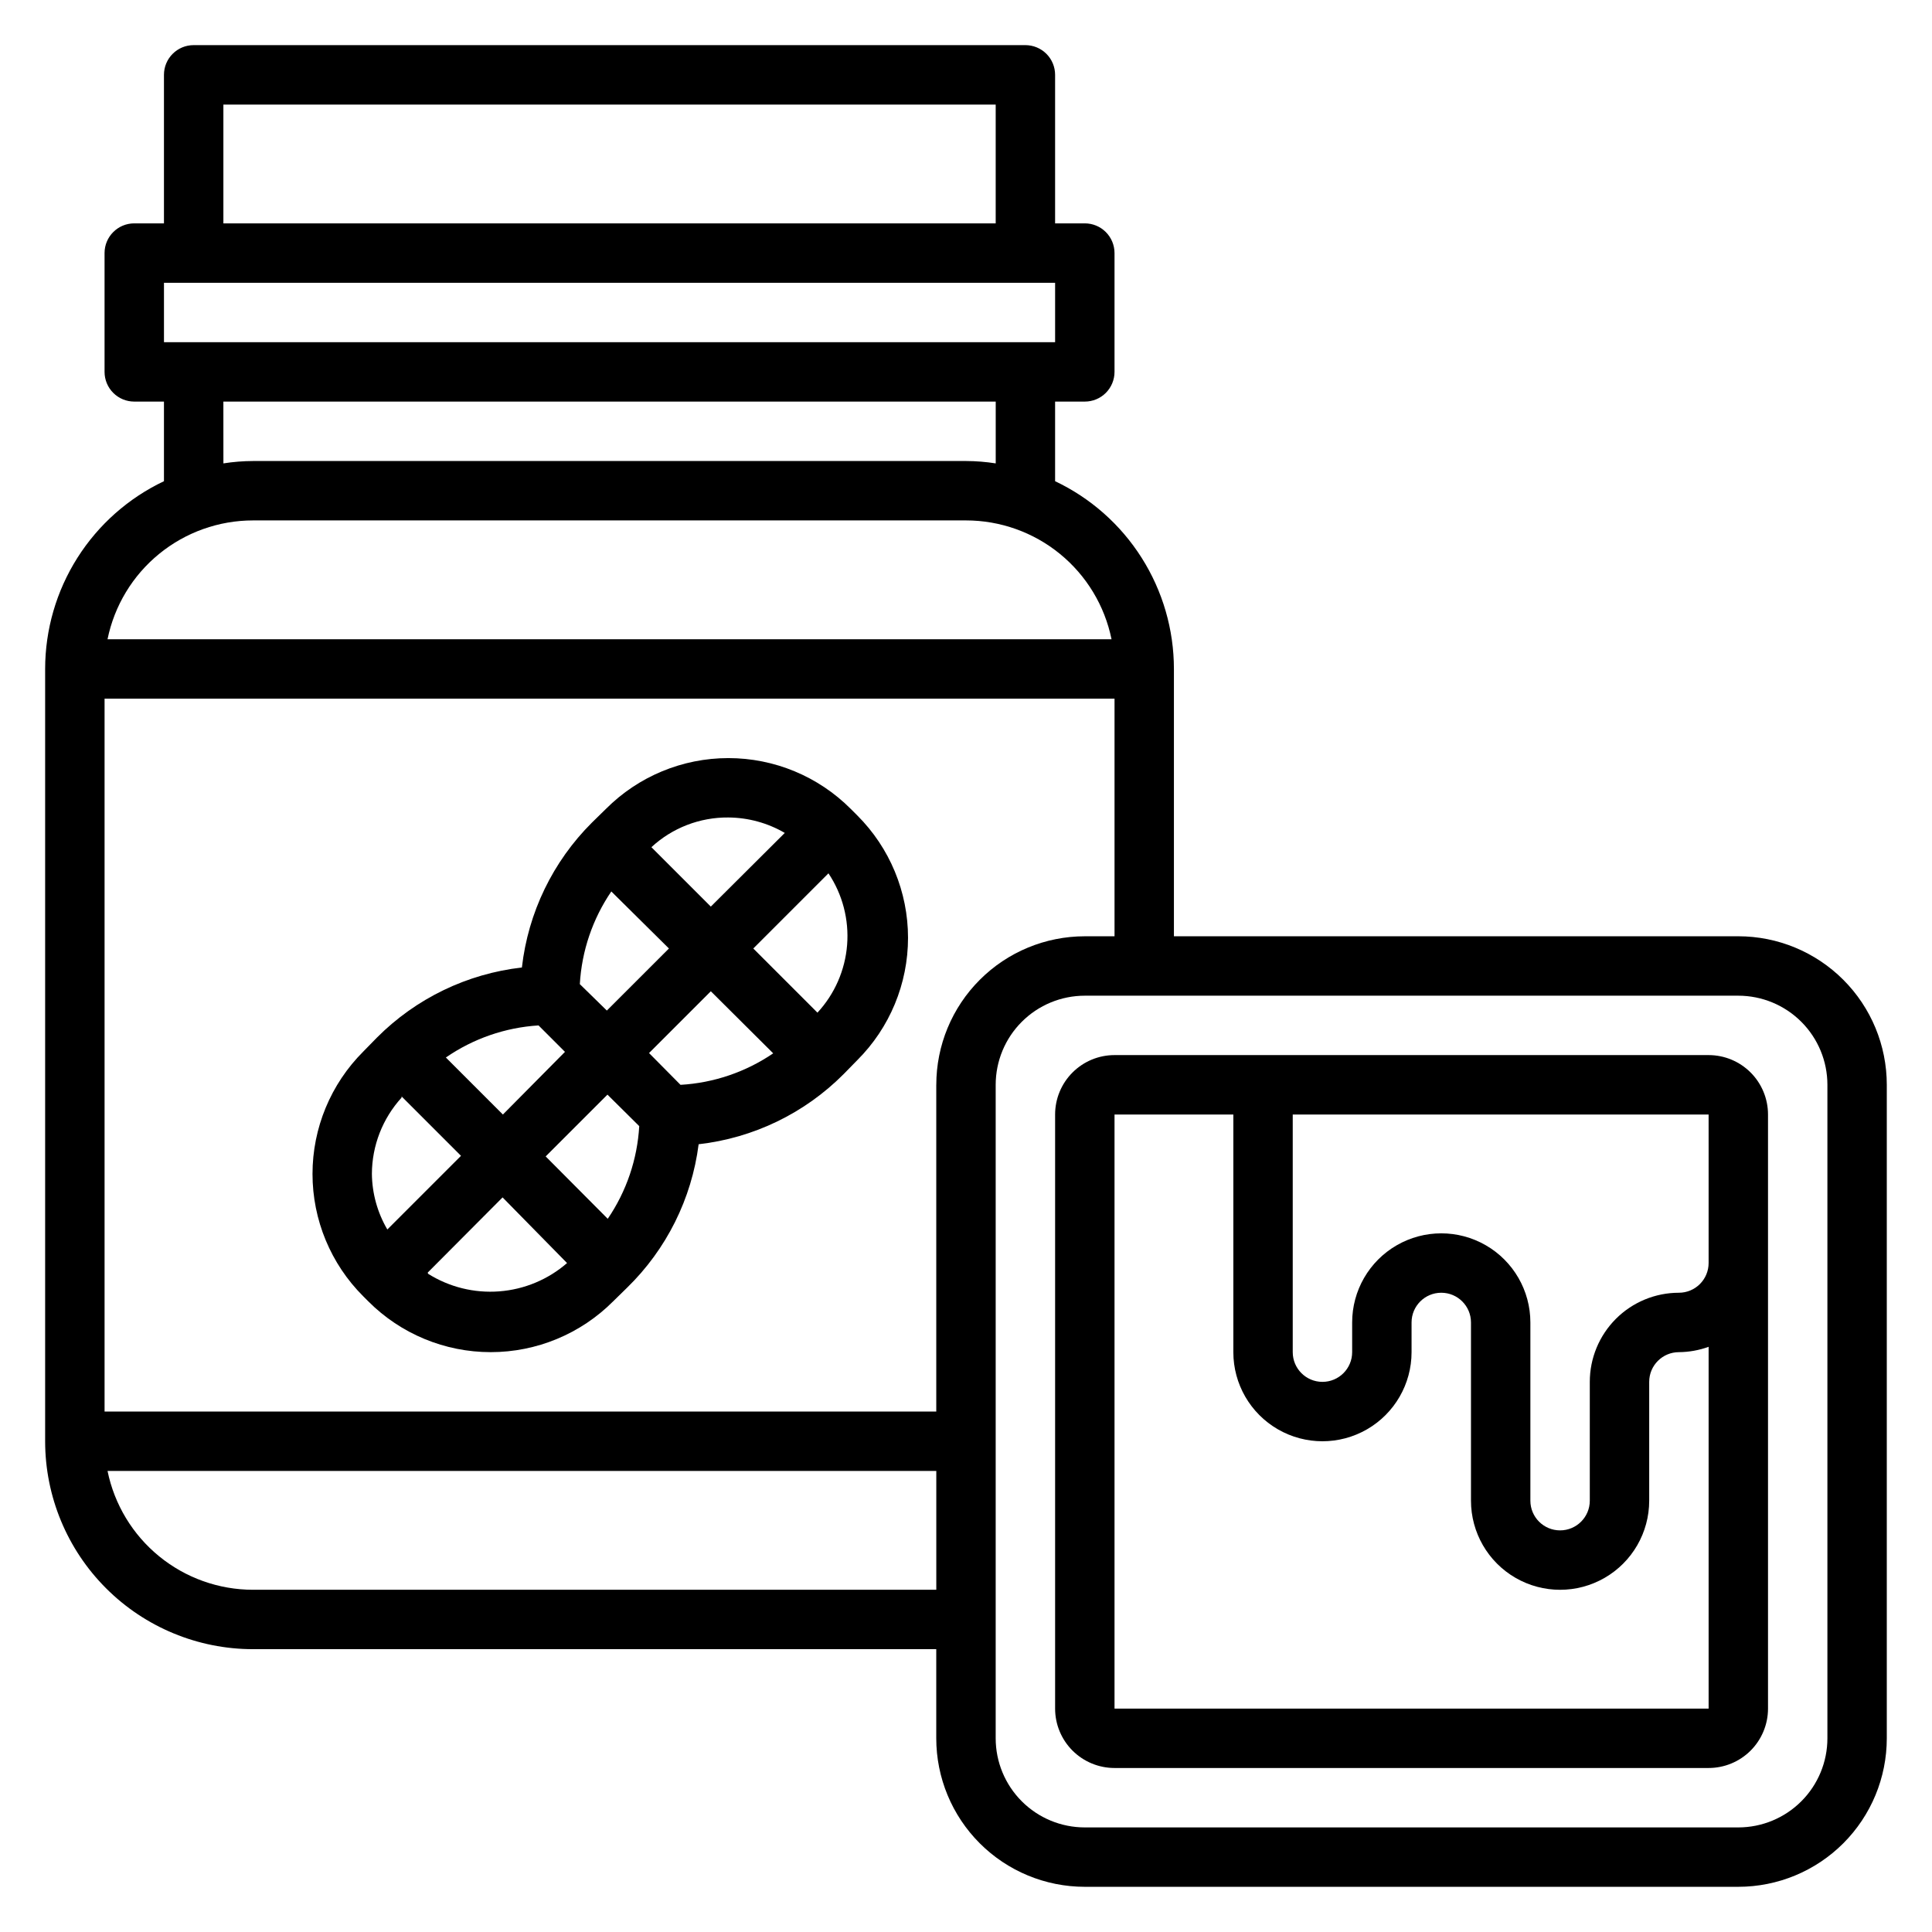
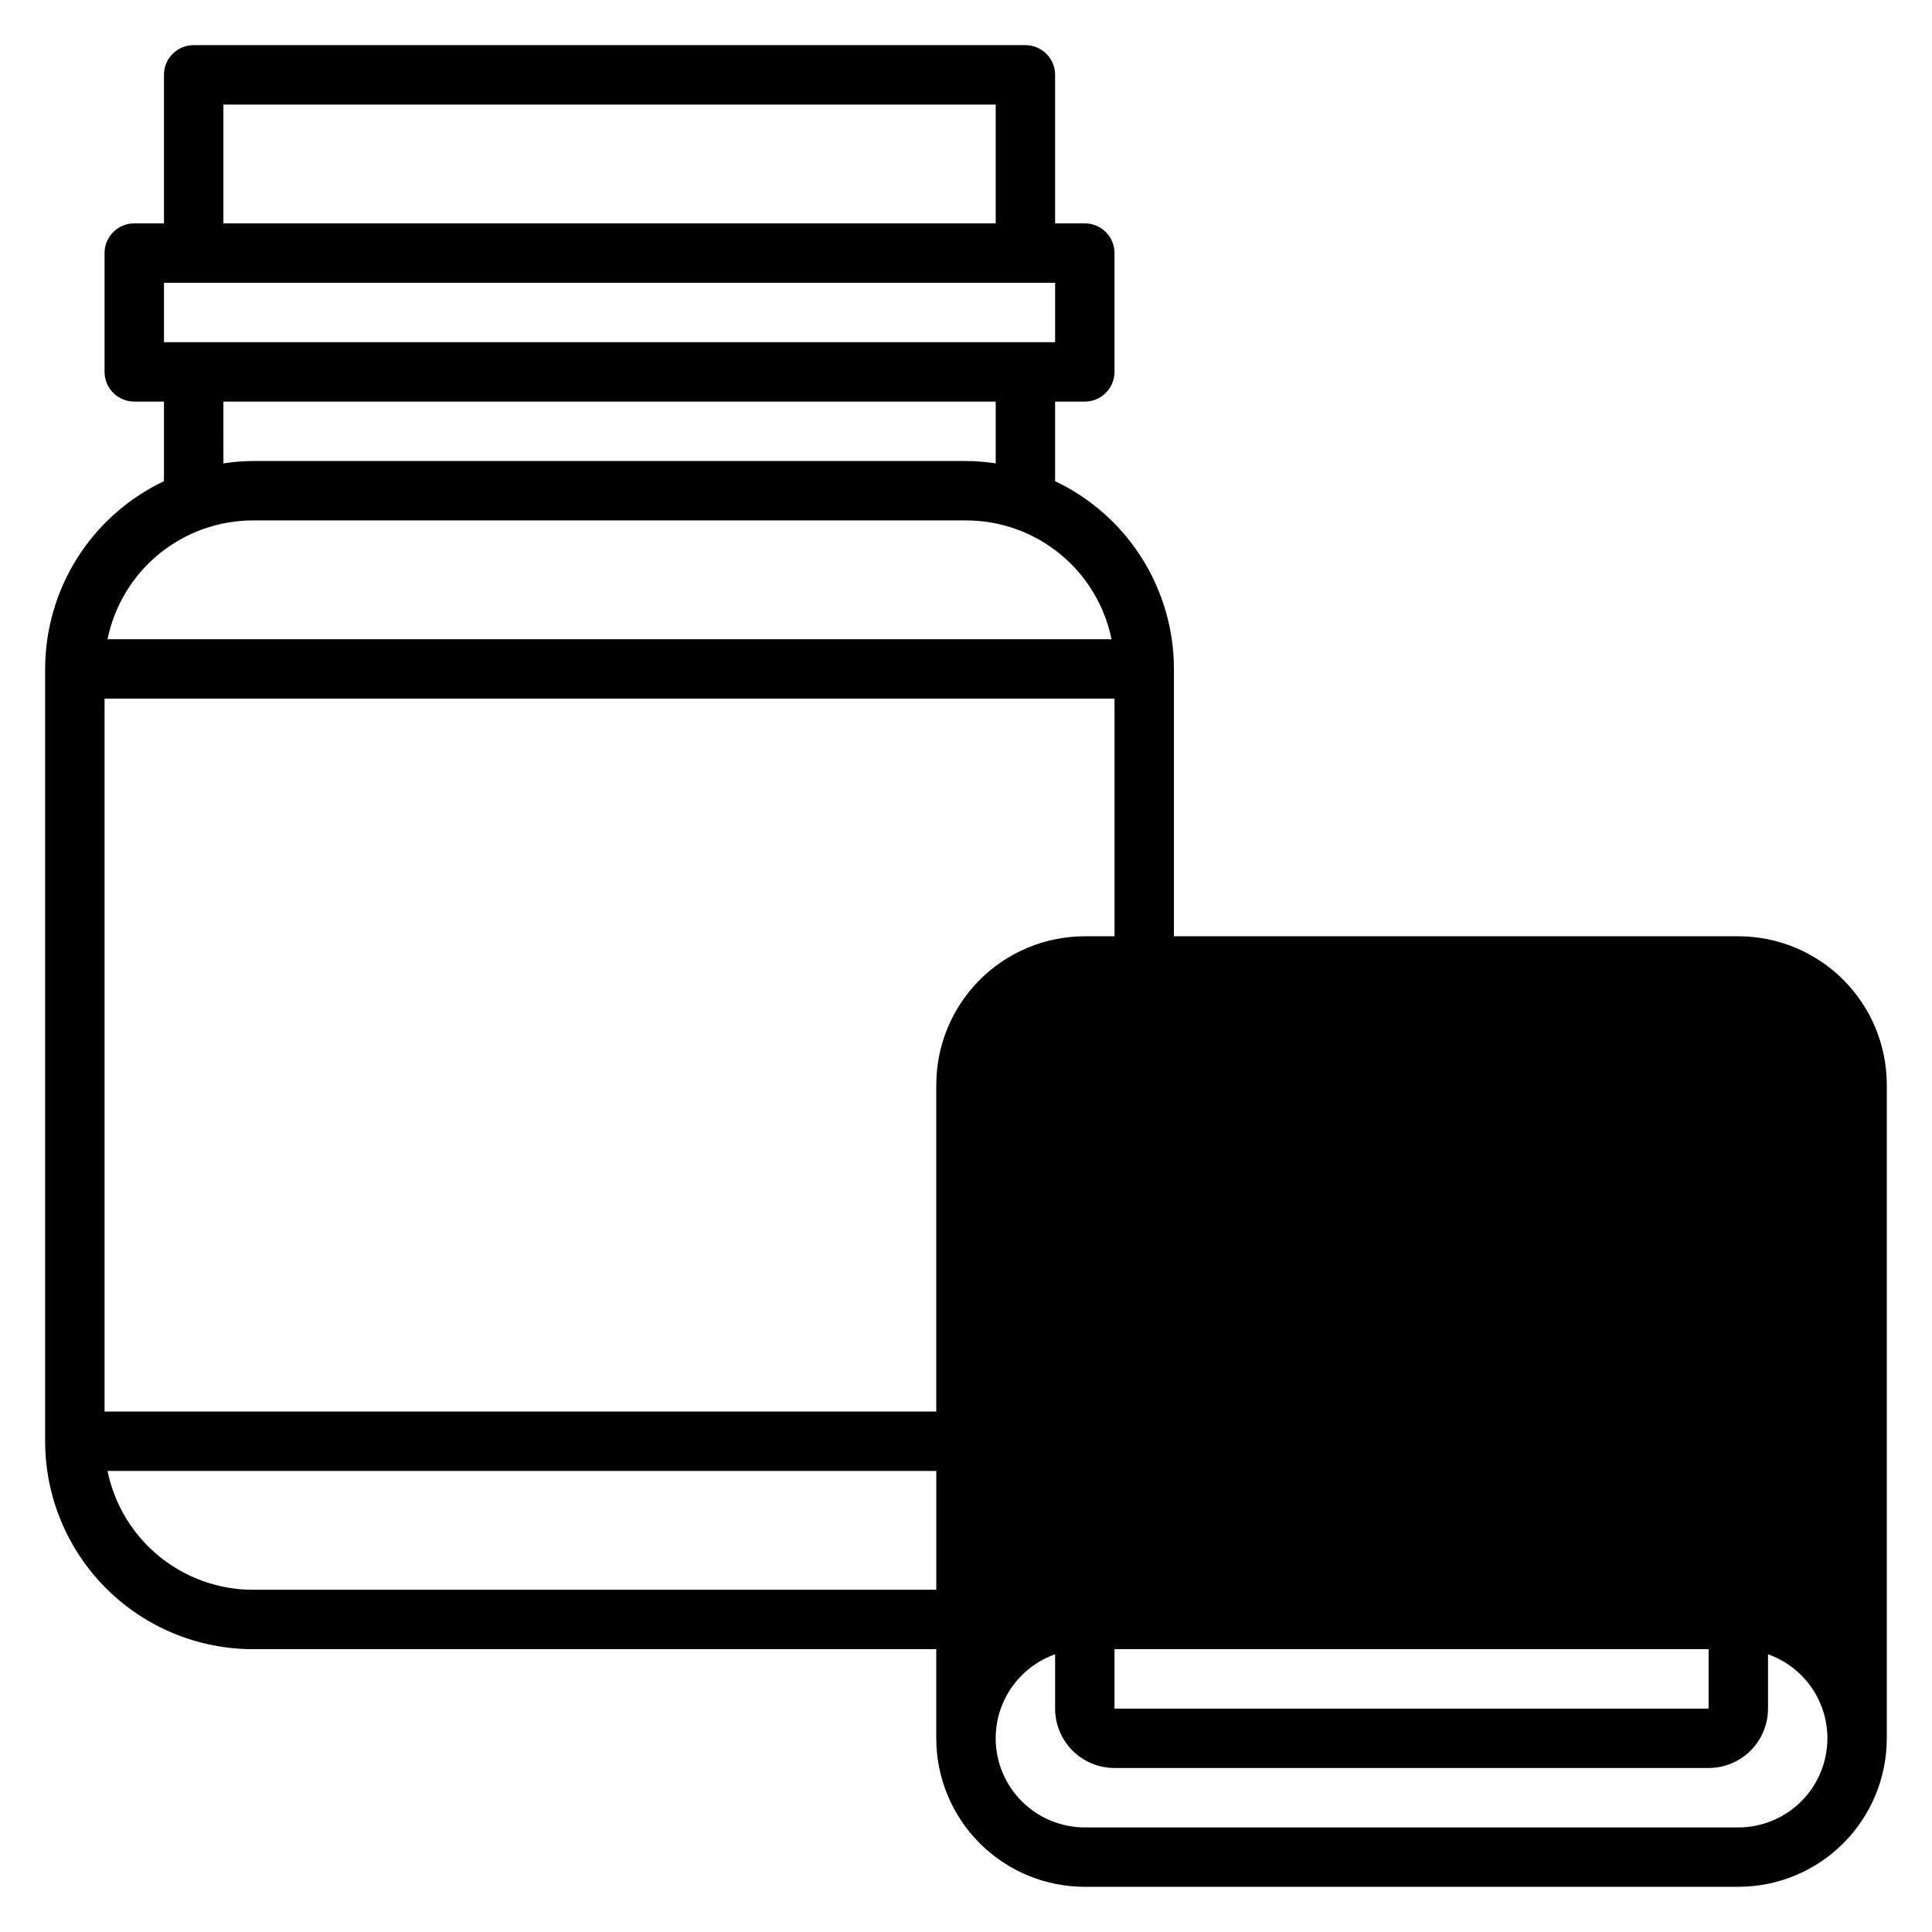
<svg xmlns="http://www.w3.org/2000/svg" fill="#000000" width="800px" height="800px" version="1.1" viewBox="144 144 512 512">
  <g>
-     <path d="m369.45 358.36c-8.594-8.613-20.262-13.457-32.43-13.457-12.172 0-23.84 4.844-32.434 13.457l-3.699 3.621c-10.375 10.324-16.926 23.871-18.578 38.414-14.543 1.652-28.09 8.207-38.418 18.578l-3.621 3.699v0.004c-8.613 8.594-13.453 20.262-13.453 32.43 0 12.172 4.84 23.84 13.453 32.434l1.34 1.34c8.594 8.613 20.266 13.453 32.434 13.453s23.836-4.84 32.434-13.453l3.699-3.621c10.438-10.168 17.125-23.57 18.969-38.023 14.543-1.652 28.094-8.203 38.418-18.578l3.621-3.699c8.613-8.594 13.453-20.266 13.453-32.434s-4.84-23.836-13.453-32.434zm-17.477 6.375-19.598 19.523-15.742-15.742h-0.004c5.543-5.129 12.84-7.945 20.391-7.875 5.258 0.035 10.414 1.445 14.957 4.094zm-54.312 40.07c0.5-8.793 3.387-17.281 8.344-24.562l15.27 15.117-16.453 16.449zm-10.945 10.941 7.008 7.008-16.453 16.609-15.113-15.113c7.262-5.016 15.754-7.953 24.559-8.504zm26.688 26.688c-0.504 8.789-3.387 17.281-8.344 24.559l-16.453-16.531 16.375-16.375zm-62.977-7.871 15.742 15.742-19.523 19.523h0.004c-2.625-4.469-4.035-9.543-4.094-14.723 0.02-7.484 2.828-14.699 7.871-20.23zm6.926 46.68 19.836-19.918 17.086 17.398c-5.023 4.363-11.32 6.992-17.953 7.5-6.633 0.512-13.254-1.125-18.887-4.668zm66.992-49.75-8.344-8.422 16.375-16.375 16.531 16.453v-0.004c-7.281 4.957-15.77 7.844-24.562 8.348zm36.289-19.129-17.004-17.004 19.918-19.918c3.731 5.586 5.473 12.27 4.945 18.965-0.531 6.699-3.297 13.023-7.859 17.957z" />
-     <path d="m604.67 392.12h-149.57v-70.848c-0.004-10.422-2.969-20.625-8.543-29.434-5.57-8.805-13.527-15.852-22.945-20.316v-21.098h7.875c2.086 0 4.09-0.828 5.566-2.305 1.473-1.477 2.305-3.481 2.305-5.566v-31.488c0-2.09-0.832-4.09-2.305-5.566-1.477-1.477-3.481-2.305-5.566-2.305h-7.875v-39.363c0-2.086-0.828-4.09-2.305-5.566-1.477-1.473-3.477-2.305-5.566-2.305h-220.42c-4.348 0-7.871 3.523-7.871 7.871v39.363h-7.871c-4.348 0-7.871 3.523-7.871 7.871v31.488c0 2.086 0.828 4.09 2.305 5.566s3.477 2.305 5.566 2.305h7.871v21.098c-9.414 4.465-17.371 11.512-22.945 20.316-5.574 8.809-8.535 19.012-8.543 29.434v204.67c0 14.617 5.805 28.633 16.141 38.965 10.332 10.336 24.352 16.141 38.965 16.141h181.05v23.617c0 10.438 4.148 20.449 11.531 27.832 7.379 7.379 17.391 11.527 27.832 11.527h173.18c10.438 0 20.449-4.148 27.832-11.527 7.379-7.383 11.527-17.395 11.527-27.832v-173.18c0-10.441-4.148-20.453-11.527-27.832-7.383-7.383-17.395-11.531-27.832-11.531zm-401.47-220.41h204.67v31.488h-204.67zm-15.746 47.23h236.16v15.742l-236.16 0.004zm15.742 31.488h204.68v16.375c-2.606-0.41-5.238-0.621-7.871-0.629h-188.93c-2.637 0.008-5.269 0.219-7.871 0.629zm7.871 31.488h188.93c9.07 0 17.867 3.133 24.898 8.871 7.027 5.738 11.859 13.727 13.672 22.617h-266.07c1.816-8.891 6.644-16.879 13.676-22.617 7.027-5.738 15.824-8.871 24.898-8.871zm0.004 283.39c-9.074 0-17.871-3.133-24.898-8.871-7.031-5.738-11.859-13.727-13.676-22.617h219.63v31.488zm181.05-133.82v86.59h-220.41v-188.93h267.65v62.977h-7.871c-10.441 0-20.453 4.148-27.832 11.531-7.383 7.379-11.531 17.391-11.531 27.832zm236.16 173.18c0 6.262-2.488 12.27-6.918 16.699-4.43 4.43-10.438 6.918-16.699 6.918h-173.18c-6.266 0-12.273-2.488-16.699-6.918-4.43-4.43-6.918-10.438-6.918-16.699v-173.18c0-6.266 2.488-12.273 6.918-16.699 4.426-4.43 10.434-6.918 16.699-6.918h173.18c6.262 0 12.27 2.488 16.699 6.918 4.43 4.426 6.918 10.434 6.918 16.699z" />
+     <path d="m604.67 392.12h-149.57v-70.848c-0.004-10.422-2.969-20.625-8.543-29.434-5.57-8.805-13.527-15.852-22.945-20.316v-21.098h7.875c2.086 0 4.09-0.828 5.566-2.305 1.473-1.477 2.305-3.481 2.305-5.566v-31.488c0-2.09-0.832-4.09-2.305-5.566-1.477-1.477-3.481-2.305-5.566-2.305h-7.875v-39.363c0-2.086-0.828-4.09-2.305-5.566-1.477-1.473-3.477-2.305-5.566-2.305h-220.42c-4.348 0-7.871 3.523-7.871 7.871v39.363h-7.871c-4.348 0-7.871 3.523-7.871 7.871v31.488c0 2.086 0.828 4.09 2.305 5.566s3.477 2.305 5.566 2.305h7.871v21.098c-9.414 4.465-17.371 11.512-22.945 20.316-5.574 8.809-8.535 19.012-8.543 29.434v204.67c0 14.617 5.805 28.633 16.141 38.965 10.332 10.336 24.352 16.141 38.965 16.141h181.05v23.617c0 10.438 4.148 20.449 11.531 27.832 7.379 7.379 17.391 11.527 27.832 11.527h173.18c10.438 0 20.449-4.148 27.832-11.527 7.379-7.383 11.527-17.395 11.527-27.832v-173.18c0-10.441-4.148-20.453-11.527-27.832-7.383-7.383-17.395-11.531-27.832-11.531zm-401.47-220.41h204.67v31.488h-204.67zm-15.746 47.23h236.16v15.742l-236.16 0.004zm15.742 31.488h204.68v16.375c-2.606-0.41-5.238-0.621-7.871-0.629h-188.93c-2.637 0.008-5.269 0.219-7.871 0.629zm7.871 31.488h188.93c9.07 0 17.867 3.133 24.898 8.871 7.027 5.738 11.859 13.727 13.672 22.617h-266.07c1.816-8.891 6.644-16.879 13.676-22.617 7.027-5.738 15.824-8.871 24.898-8.871zm0.004 283.39c-9.074 0-17.871-3.133-24.898-8.871-7.031-5.738-11.859-13.727-13.676-22.617h219.63v31.488zm181.05-133.82v86.59h-220.41v-188.93h267.65v62.977h-7.871c-10.441 0-20.453 4.148-27.832 11.531-7.383 7.379-11.531 17.391-11.531 27.832zm236.16 173.18c0 6.262-2.488 12.27-6.918 16.699-4.43 4.43-10.438 6.918-16.699 6.918h-173.18c-6.266 0-12.273-2.488-16.699-6.918-4.43-4.43-6.918-10.438-6.918-16.699c0-6.266 2.488-12.273 6.918-16.699 4.426-4.43 10.434-6.918 16.699-6.918h173.18c6.262 0 12.27 2.488 16.699 6.918 4.43 4.426 6.918 10.434 6.918 16.699z" />
    <path d="m596.8 423.61h-157.44c-4.176 0-8.18 1.66-11.133 4.613-2.953 2.953-4.613 6.957-4.613 11.133v157.44c0 4.176 1.66 8.18 4.613 11.133 2.953 2.949 6.957 4.609 11.133 4.609h157.44c4.176 0 8.18-1.66 11.133-4.609 2.949-2.953 4.609-6.957 4.609-11.133v-157.44c0-4.176-1.66-8.18-4.609-11.133-2.953-2.953-6.957-4.613-11.133-4.613zm-157.44 173.19v-157.44h31.488v62.977c0 8.438 4.5 16.23 11.809 20.449 7.305 4.219 16.309 4.219 23.613 0 7.309-4.219 11.809-12.012 11.809-20.449v-7.875c0-4.348 3.523-7.871 7.871-7.871 4.348 0 7.875 3.523 7.875 7.871v47.234c0 8.438 4.5 16.234 11.809 20.453 7.305 4.219 16.309 4.219 23.613 0 7.309-4.219 11.809-12.016 11.809-20.453v-31.488c0-4.348 3.523-7.871 7.871-7.871 2.688-0.023 5.348-0.5 7.875-1.418v95.883zm157.44-149.57v31.488c0 2.086-0.832 4.09-2.309 5.566-1.477 1.477-3.477 2.305-5.566 2.305-6.262 0-12.27 2.488-16.699 6.918-4.426 4.43-6.914 10.438-6.914 16.699v31.488c0 4.348-3.527 7.871-7.875 7.871s-7.871-3.523-7.871-7.871v-47.234c0-8.434-4.5-16.23-11.809-20.449-7.305-4.219-16.309-4.219-23.613 0-7.309 4.219-11.809 12.016-11.809 20.449v7.875c0 4.348-3.527 7.871-7.875 7.871-4.348 0-7.871-3.523-7.871-7.871v-62.977h110.21z" />
  </g>
</svg>